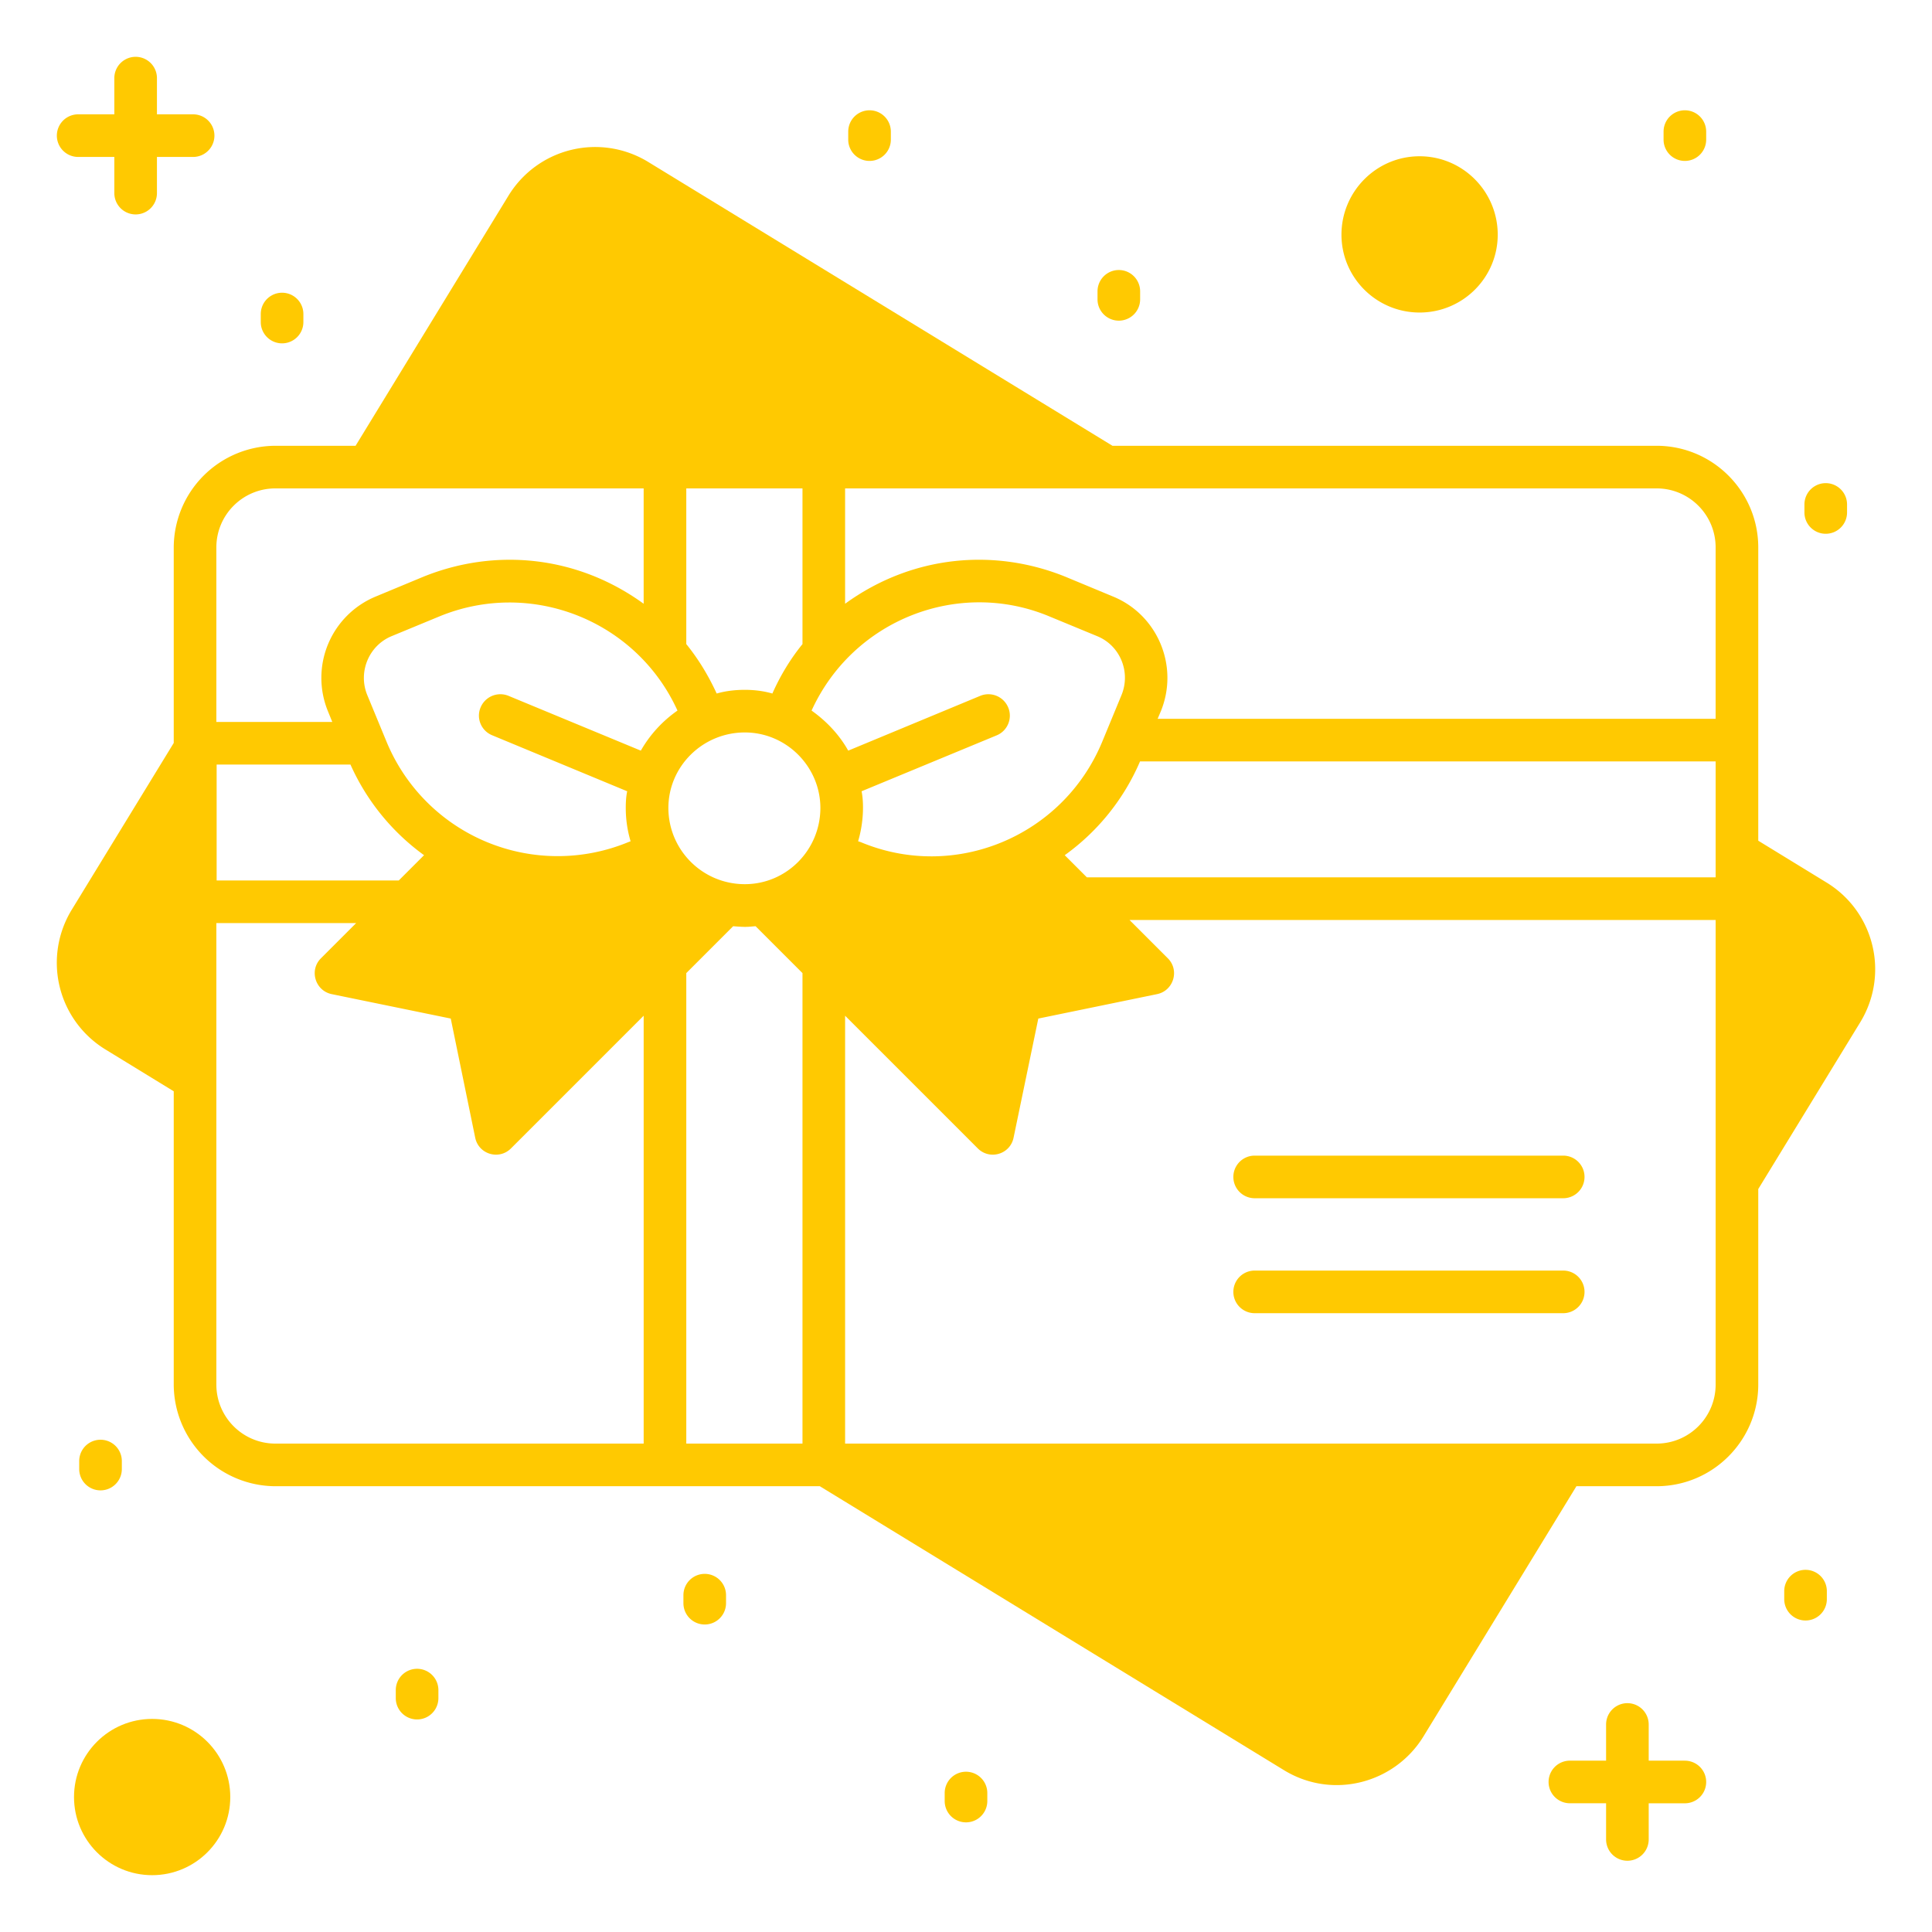
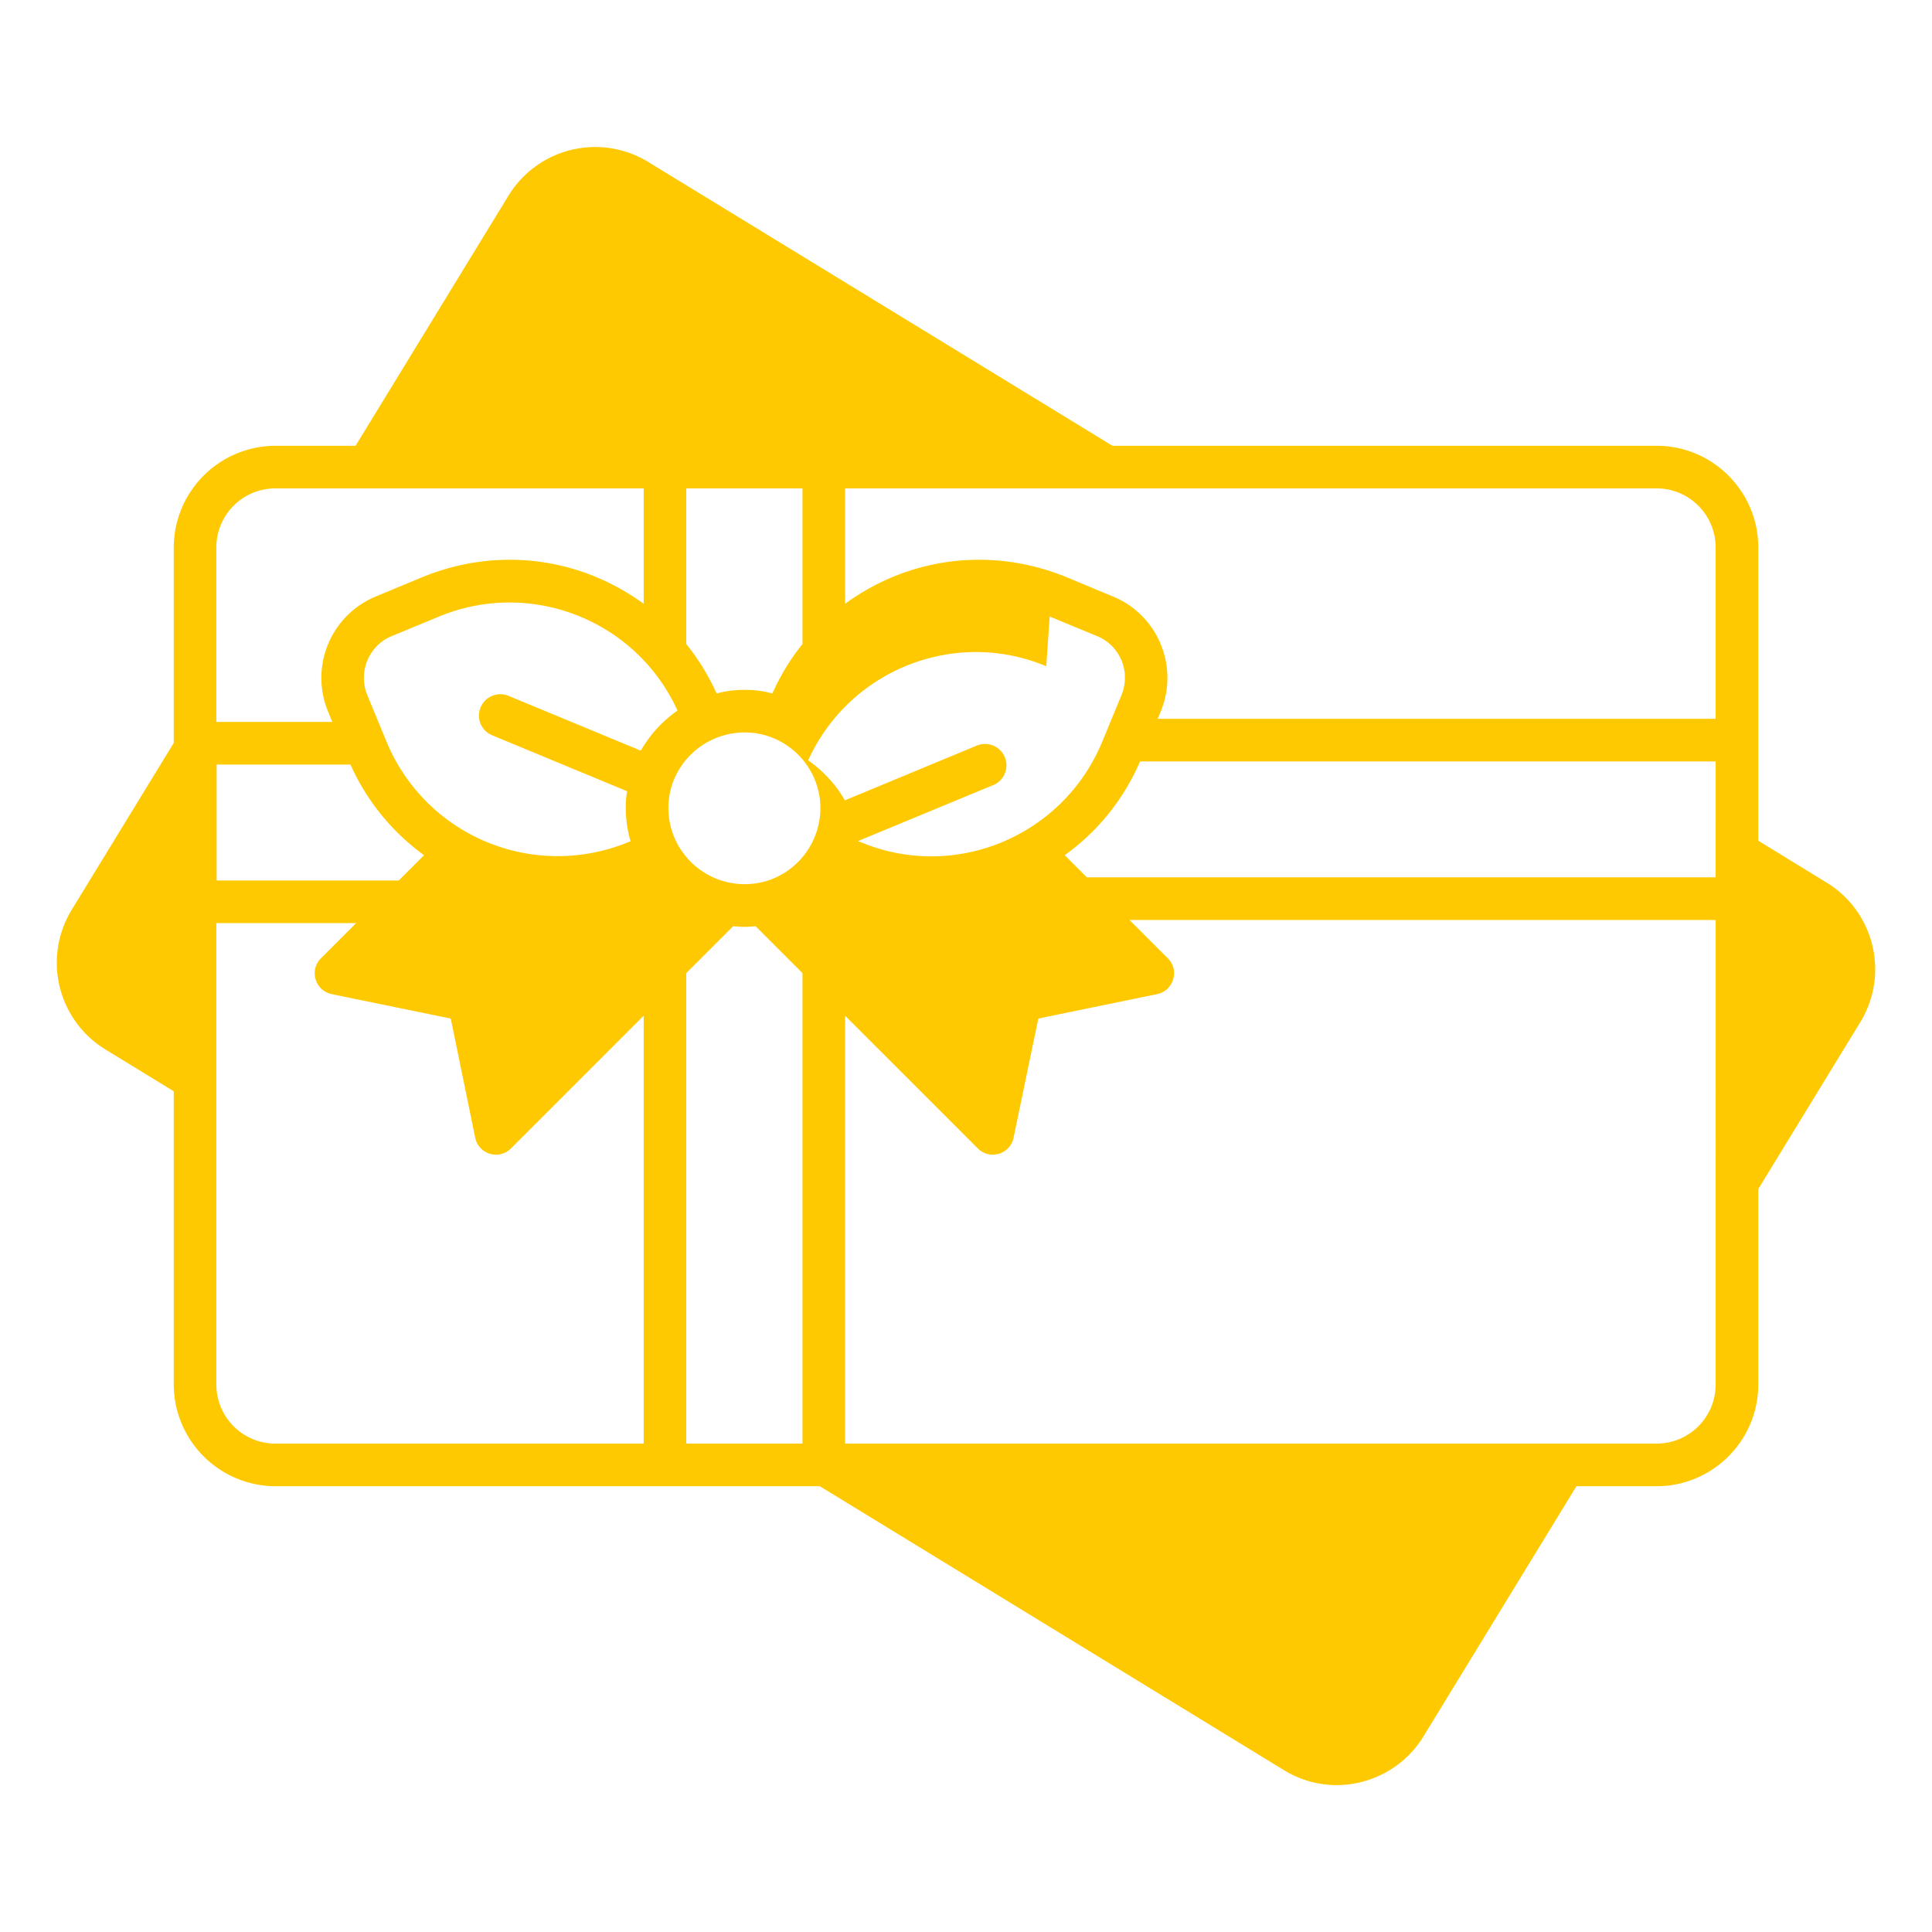
<svg xmlns="http://www.w3.org/2000/svg" version="1.1" width="512" height="512" x="0" y="0" viewBox="0 0 68 68" style="enable-background:new 0 0 512 512" xml:space="preserve" class="">
  <g>
-     <path d="m64.285 31.06-2.4-1.47V19.27c0-1.97-1.6-3.58-3.58-3.58h-19.15L22.815 5.7a3.576 3.576 0 0 0-4.92 1.19l-5.38 8.8h-2.82a3.59 3.59 0 0 0-3.58 3.58v6.88l-3.59 5.87a3.576 3.576 0 0 0 1.19 4.92l2.4 1.47v10.32a3.59 3.59 0 0 0 3.58 3.58h19.16l16.33 9.99c1.727 1.06 3.914.46 4.92-1.19l5.38-8.8h2.82c1.98 0 3.58-1.61 3.58-3.58v-6.88l3.59-5.87c1.03-1.69.5-3.89-1.19-4.92zm-27.34-9.36 1.67.69c.81.33 1.19 1.26.86 2.07l-.69 1.67c-1.39 3.32-5.192 4.89-8.49 3.51l-.09-.03v-.01c.2-.67.2-1.36.12-1.75l4.76-1.97c.38-.16.56-.6.4-.98a.754.754 0 0 0-.98-.41l-4.65 1.93c-.32-.57-.77-1.04-1.29-1.41 1.458-3.2 5.179-4.654 8.38-3.31zm-22.91 9.29h-6.41v-4.08h4.71a7.933 7.933 0 0 0 2.59 3.19zm9.49-2.54v-.01c0-1.47 1.21-2.66 2.69-2.66 1.47 0 2.66 1.21 2.66 2.66v.01c-.01 1.48-1.2 2.67-2.66 2.67-1.48 0-2.68-1.19-2.69-2.67zm.63-11.26h4.09v5.48c-.43.53-.78 1.11-1.06 1.74-.31-.09-.64-.13-.97-.13-.34 0-.68.04-.99.13-.29-.63-.64-1.21-1.07-1.74v-5.48zm-.31 7.82c-.53.37-.97.85-1.29 1.41l-4.66-1.93a.754.754 0 0 0-.98.41c-.16.38.02.82.41.98l4.75 1.97c-.04.19-.05.39-.05.59 0 .41.06.8.17 1.17l-.08.03a6.518 6.518 0 0 1-8.5-3.51l-.69-1.67c-.33-.81.06-1.74.86-2.07l1.67-.69c3.24-1.34 6.95.14 8.39 3.31zm-16.23-5.74c0-1.15.93-2.08 2.08-2.08h12.96v4.06c-2.378-1.725-5.28-1.963-7.78-.94l-1.66.69a3.098 3.098 0 0 0-1.67 4.04l.15.37h-4.08zm15.04 31.54H9.695c-1.15 0-2.08-.93-2.08-2.08V32.49h4.92l-1.24 1.24c-.42.42-.2 1.14.38 1.26l4.19.86.86 4.19c.12.59.84.8 1.26.38l4.67-4.67v15.06zm5.59 0h-4.09V34.25l1.65-1.65c.5.04.5.02.79 0l1.65 1.65zm32.14-2.08c0 1.15-.93 2.08-2.08 2.08h-28.56V35.75l4.67 4.67c.42.42 1.14.21 1.26-.38l.87-4.19 4.18-.86c.58-.12.8-.84.38-1.26l-1.35-1.35h20.63zm0-17.85h-22.13l-.78-.78a7.884 7.884 0 0 0 2.65-3.3h20.26zm0-5.58h-19.64l.11-.26c.65-1.58-.1-3.39-1.67-4.04l-1.66-.69c-2.495-1.021-5.397-.789-7.78.94v-4.06h28.56c1.15 0 2.08.93 2.08 2.08v6.03z" fill="#ffc901" opacity="1" data-original="#000000" class="" />
-     <path d="M44.16 42.174h10.86a.75.75 0 0 0 0-1.5H44.16a.75.75 0 0 0 0 1.5zM44.16 46.22h10.86a.75.75 0 0 0 0-1.5H44.16a.75.75 0 0 0 0 1.5zM2.751 5.524h1.273v1.273a.75.75 0 0 0 1.5 0V5.524h1.273a.75.75 0 0 0 0-1.5H5.524V2.75a.75.75 0 0 0-1.5 0v1.274H2.751a.75.75 0 0 0 0 1.5zM59.302 61.969h-1.273v-1.273a.75.75 0 0 0-1.5 0v1.273h-1.274a.75.75 0 0 0 0 1.5h1.274v1.273a.75.75 0 0 0 1.5 0V63.47h1.273a.75.75 0 0 0 0-1.5z" fill="#ffc901" opacity="1" data-original="#000000" class="" />
-     <circle cx="5.355" cy="63.25" r="2.75" fill="#ffc901" opacity="1" data-original="#000000" class="" />
-     <path d="M49.965 11c1.52 0 2.75-1.23 2.75-2.74 0-1.52-1.23-2.76-2.75-2.76s-2.75 1.24-2.75 2.76c0 1.51 1.23 2.74 2.75 2.74zM9.928 12.085a.75.75 0 0 0 .75-.75v-.282a.75.75 0 0 0-1.5 0v.282c0 .414.336.75.75.75zM30.605 5.664a.75.75 0 0 0 .75-.75v-.282a.75.75 0 0 0-1.5 0v.282c0 .414.336.75.75.75zM39.379 11.286a.75.75 0 0 0 .75-.75v-.282a.75.75 0 0 0-1.5 0v.282c0 .414.336.75.75.75zM64.26 18.787a.75.75 0 0 0 .75-.75v-.282a.75.75 0 0 0-1.5 0v.282c0 .414.336.75.75.75zM59.302 5.664a.75.75 0 0 0 .75-.75v-.282a.75.75 0 0 0-1.5 0v.282c0 .414.336.75.75.75zM24.804 55.395a.75.75 0 0 0-.75.75v.282a.75.75 0 0 0 1.5 0v-.282a.75.75 0 0 0-.75-.75zM34 62.359a.75.75 0 0 0-.75.75v.282a.75.75 0 0 0 1.5 0v-.282a.75.75 0 0 0-.75-.75zM63.549 55.253a.75.75 0 0 0-.75.75v.283a.75.75 0 0 0 1.5 0v-.283a.75.75 0 0 0-.75-.75zM14.68 58.736a.75.75 0 0 0-.75.75v.283a.75.75 0 0 0 1.5 0v-.283a.75.75 0 0 0-.75-.75zM4.288 51.706v-.282a.75.75 0 0 0-1.5 0v.282a.75.75 0 0 0 1.5 0z" fill="#ffc901" opacity="1" data-original="#000000" class="" />
+     <path d="m64.285 31.06-2.4-1.47V19.27c0-1.97-1.6-3.58-3.58-3.58h-19.15L22.815 5.7a3.576 3.576 0 0 0-4.92 1.19l-5.38 8.8h-2.82a3.59 3.59 0 0 0-3.58 3.58v6.88l-3.59 5.87a3.576 3.576 0 0 0 1.19 4.92l2.4 1.47v10.32a3.59 3.59 0 0 0 3.58 3.58h19.16l16.33 9.99c1.727 1.06 3.914.46 4.92-1.19l5.38-8.8h2.82c1.98 0 3.58-1.61 3.58-3.58v-6.88l3.59-5.87c1.03-1.69.5-3.89-1.19-4.92zm-27.34-9.36 1.67.69c.81.33 1.19 1.26.86 2.07l-.69 1.67c-1.39 3.32-5.192 4.89-8.49 3.51l-.09-.03v-.01l4.76-1.97c.38-.16.56-.6.4-.98a.754.754 0 0 0-.98-.41l-4.65 1.93c-.32-.57-.77-1.04-1.29-1.41 1.458-3.2 5.179-4.654 8.38-3.31zm-22.91 9.29h-6.41v-4.08h4.71a7.933 7.933 0 0 0 2.59 3.19zm9.49-2.54v-.01c0-1.47 1.21-2.66 2.69-2.66 1.47 0 2.66 1.21 2.66 2.66v.01c-.01 1.48-1.2 2.67-2.66 2.67-1.48 0-2.68-1.19-2.69-2.67zm.63-11.26h4.09v5.48c-.43.53-.78 1.11-1.06 1.74-.31-.09-.64-.13-.97-.13-.34 0-.68.04-.99.13-.29-.63-.64-1.21-1.07-1.74v-5.48zm-.31 7.82c-.53.37-.97.85-1.29 1.41l-4.66-1.93a.754.754 0 0 0-.98.41c-.16.38.02.82.41.98l4.75 1.97c-.04.19-.05.39-.05.59 0 .41.06.8.17 1.17l-.08.03a6.518 6.518 0 0 1-8.5-3.51l-.69-1.67c-.33-.81.06-1.74.86-2.07l1.67-.69c3.24-1.34 6.95.14 8.39 3.31zm-16.23-5.74c0-1.15.93-2.08 2.08-2.08h12.96v4.06c-2.378-1.725-5.28-1.963-7.78-.94l-1.66.69a3.098 3.098 0 0 0-1.67 4.04l.15.37h-4.08zm15.04 31.54H9.695c-1.15 0-2.08-.93-2.08-2.08V32.49h4.92l-1.24 1.24c-.42.42-.2 1.14.38 1.26l4.19.86.86 4.19c.12.59.84.8 1.26.38l4.67-4.67v15.06zm5.59 0h-4.09V34.25l1.65-1.65c.5.04.5.02.79 0l1.65 1.65zm32.14-2.08c0 1.15-.93 2.08-2.08 2.08h-28.56V35.75l4.67 4.67c.42.42 1.14.21 1.26-.38l.87-4.19 4.18-.86c.58-.12.8-.84.38-1.26l-1.35-1.35h20.63zm0-17.85h-22.13l-.78-.78a7.884 7.884 0 0 0 2.65-3.3h20.26zm0-5.58h-19.64l.11-.26c.65-1.58-.1-3.39-1.67-4.04l-1.66-.69c-2.495-1.021-5.397-.789-7.78.94v-4.06h28.56c1.15 0 2.08.93 2.08 2.08v6.03z" fill="#ffc901" opacity="1" data-original="#000000" class="" />
  </g>
</svg>